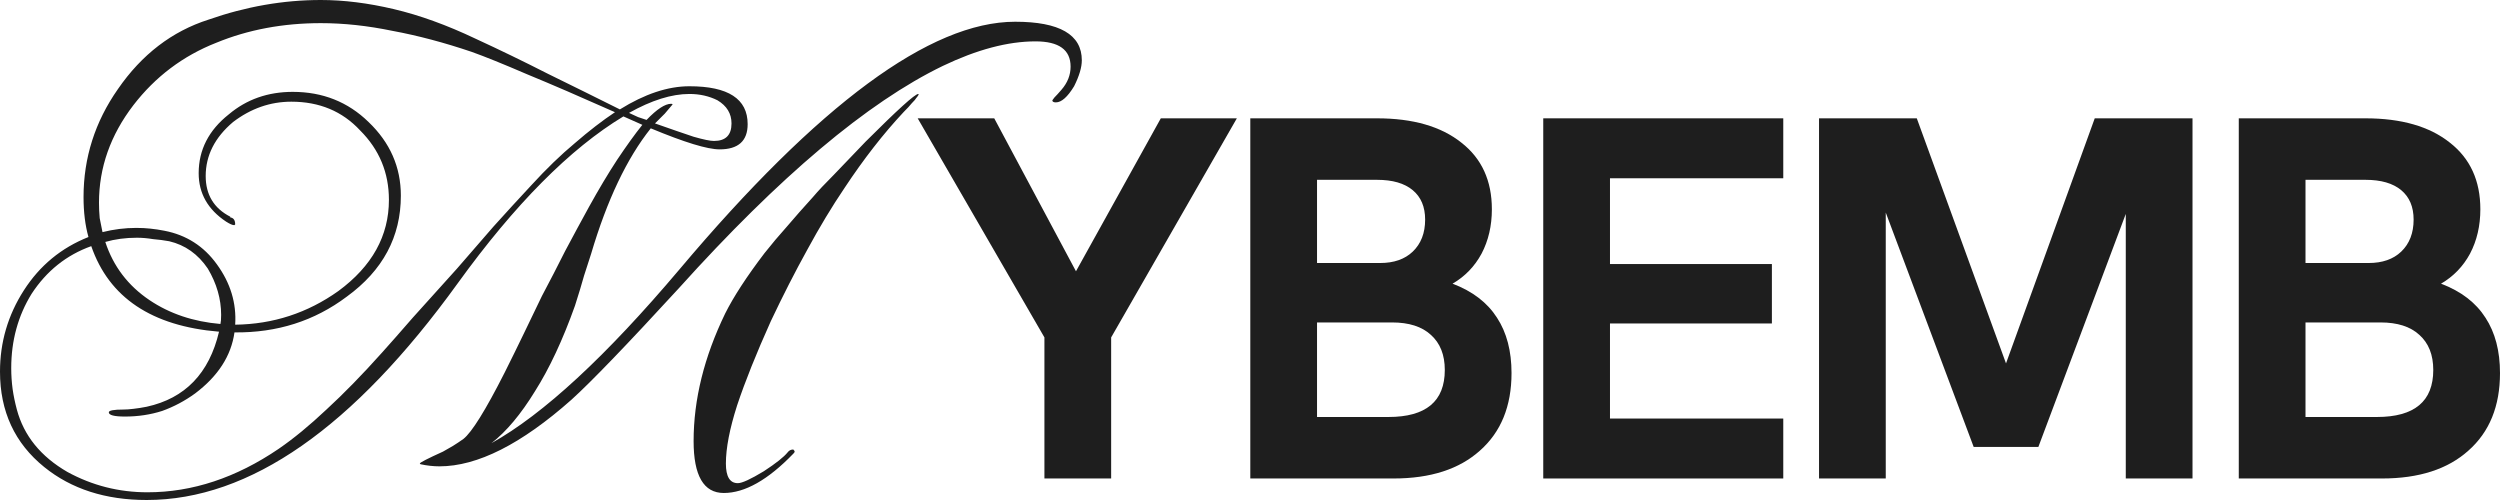
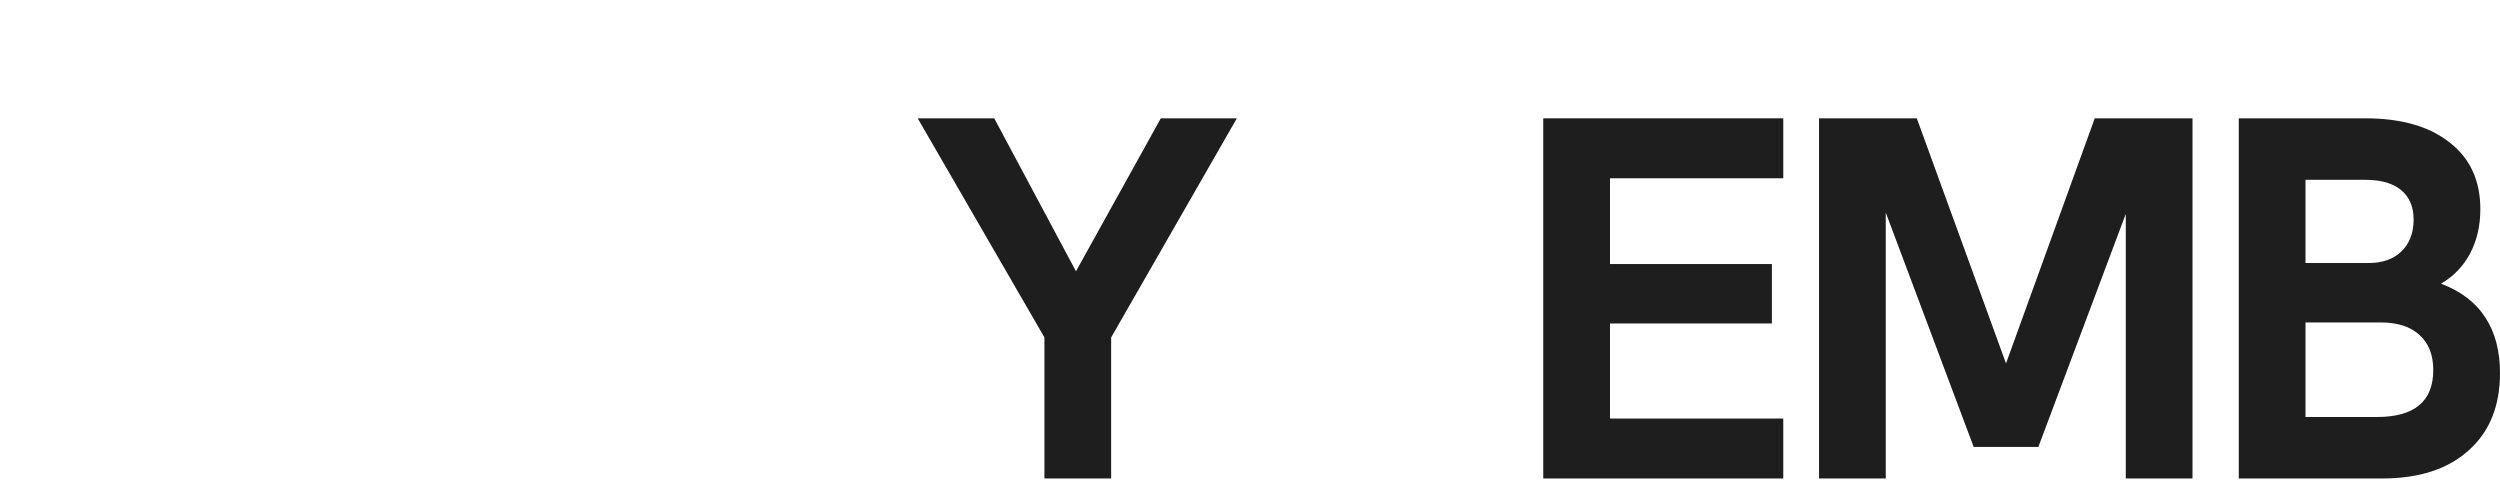
<svg xmlns="http://www.w3.org/2000/svg" width="390" height="78" viewBox="0 0 390 78" fill="none">
  <path d="M162.93 74.643V52.637L143.159 18.459H155.102L167.852 42.319L181.086 18.459H192.949L173.34 52.637V74.643H162.93Z" fill="#1E1E1E" />
-   <path d="M195.047 74.643V18.459H214.817C220.412 18.459 224.797 19.722 227.971 22.248C231.145 24.72 232.732 28.186 232.732 32.646C232.732 35.226 232.194 37.537 231.118 39.579C230.042 41.567 228.536 43.125 226.599 44.254C229.719 45.436 232.032 47.21 233.539 49.574C235.045 51.885 235.798 54.76 235.798 58.199C235.798 63.358 234.157 67.388 230.876 70.29C227.648 73.192 223.156 74.643 217.4 74.643H195.047ZM205.457 65.051H216.593C222.457 65.051 225.389 62.606 225.389 57.715C225.389 55.351 224.662 53.524 223.21 52.234C221.811 50.944 219.794 50.3 217.158 50.3H205.457V65.051ZM205.457 41.03H215.302C217.453 41.03 219.148 40.438 220.385 39.256C221.677 38.02 222.322 36.354 222.322 34.258C222.322 32.27 221.677 30.739 220.385 29.664C219.094 28.589 217.238 28.052 214.817 28.052H205.457V41.03Z" fill="#1E1E1E" />
  <path d="M240.747 74.643V18.459H278.19V27.81H251.157V41.191H276.415V50.461H251.157V65.293H278.19V74.643H240.747Z" fill="#1E1E1E" />
  <path d="M283.768 74.643V18.459H299.02L313.868 59.247H312.012L326.779 18.459H342.031V74.643H331.621V30.631L332.589 30.792L317.983 69.726H307.896L293.29 30.792L294.178 30.631V74.643H283.768Z" fill="#1E1E1E" />
  <path d="M349.249 74.643V18.459H369.019C374.614 18.459 378.998 19.722 382.173 22.248C385.347 24.72 386.934 28.186 386.934 32.646C386.934 35.226 386.396 37.537 385.32 39.579C384.244 41.567 382.737 43.125 380.801 44.254C383.921 45.436 386.234 47.21 387.741 49.574C389.247 51.885 390 54.76 390 58.199C390 63.358 388.359 67.388 385.078 70.29C381.85 73.192 377.358 74.643 371.601 74.643H349.249ZM359.658 65.051H370.794C376.658 65.051 379.59 62.606 379.59 57.715C379.59 55.351 378.864 53.524 377.411 52.234C376.013 50.944 373.995 50.3 371.359 50.3H359.658V65.051ZM359.658 41.03H369.503C371.655 41.03 373.35 40.438 374.587 39.256C375.878 38.02 376.524 36.354 376.524 34.258C376.524 32.27 375.878 30.739 374.587 29.664C373.296 28.589 371.44 28.052 369.019 28.052H359.658V41.03Z" fill="#1E1E1E" />
-   <path d="M22.889 78C16.464 78 11.134 76.286 6.899 72.858C2.3 69.139 0 64.18 0 57.98C0 53.386 1.241 49.156 3.724 45.29C6.206 41.425 9.564 38.654 13.799 36.976C13.288 35.153 13.032 33.074 13.032 30.741C13.032 24.614 14.821 18.999 18.399 13.893C22.122 8.496 26.831 4.886 32.526 3.063C38.367 1.021 44.208 0 50.049 0C53.626 0 57.423 0.474 61.438 1.422C65.454 2.37 69.689 3.902 74.142 6.017C77.939 7.767 81.699 9.59 85.422 11.487C89.146 13.31 92.906 15.17 96.703 17.066C100.572 14.659 104.186 13.456 107.545 13.456C113.605 13.456 116.634 15.425 116.634 19.363C116.634 21.989 115.174 23.302 112.254 23.302C110.356 23.302 106.778 22.208 101.521 20.02C97.798 24.687 94.695 31.215 92.212 39.602C91.92 40.55 91.555 41.68 91.117 42.993C90.752 44.306 90.278 45.874 89.694 47.697C87.795 53.021 85.714 57.47 83.451 61.044C81.261 64.617 78.998 67.316 76.661 69.139C84.765 64.617 94.549 55.574 106.011 42.008C127.696 16.264 145.145 3.391 158.36 3.391C165.296 3.391 168.764 5.397 168.764 9.408C168.764 10.502 168.362 11.851 167.559 13.456C166.537 15.133 165.588 15.972 164.712 15.972C164.347 15.972 164.164 15.863 164.164 15.644C164.164 15.644 164.274 15.498 164.493 15.206C164.785 14.914 165.15 14.513 165.588 14.003C166.537 12.909 167.012 11.706 167.012 10.393C167.012 7.767 165.186 6.454 161.536 6.454C157.228 6.454 152.41 7.731 147.08 10.283C135.325 15.972 121.599 27.532 105.902 44.962C97.798 53.787 92.212 59.585 89.146 62.356C81.334 69.285 74.471 72.749 68.557 72.749C67.608 72.749 66.622 72.64 65.6 72.421L65.49 72.311C65.49 72.165 66.695 71.546 69.105 70.452C69.616 70.16 70.127 69.868 70.638 69.576C71.222 69.212 71.769 68.847 72.281 68.483C73.595 67.461 75.749 63.997 78.742 58.09C79.764 56.048 80.75 54.042 81.699 52.073C82.648 50.104 83.597 48.135 84.546 46.166C85.787 43.832 86.992 41.498 88.16 39.164C89.401 36.83 90.643 34.533 91.884 32.272C93.417 29.501 94.877 27.058 96.264 24.942C97.725 22.755 99.039 20.931 100.207 19.473L97.25 18.16C88.927 23.192 80.312 31.871 71.404 44.196C55.123 66.732 38.951 78 22.889 78ZM22.998 76.797C30.007 76.797 36.834 74.536 43.478 70.014C45.814 68.409 48.297 66.368 50.925 63.888C53.626 61.408 56.51 58.454 59.577 55.027C60.891 53.568 62.497 51.745 64.395 49.557C66.367 47.369 68.666 44.816 71.295 41.899C73.193 39.711 75.091 37.523 76.99 35.335C78.961 33.147 80.932 30.996 82.903 28.881C85.24 26.328 87.503 24.14 89.694 22.317C91.884 20.421 93.965 18.816 95.936 17.503C90.533 15.097 85.97 13.128 82.246 11.596C78.523 9.992 75.639 8.825 73.595 8.095C69.287 6.637 65.162 5.543 61.219 4.813C57.35 4.011 53.626 3.61 50.049 3.61C44.135 3.61 38.696 4.631 33.731 6.673C28.547 8.715 24.239 11.961 20.808 16.41C17.23 21.077 15.442 26.146 15.442 31.616C15.442 32.418 15.478 33.22 15.551 34.022C15.697 34.752 15.843 35.481 15.989 36.21C17.742 35.773 19.494 35.554 21.246 35.554C22.049 35.554 22.779 35.59 23.436 35.663C24.166 35.736 24.897 35.846 25.627 35.992C29.058 36.648 31.796 38.398 33.84 41.243C35.958 44.16 36.907 47.296 36.688 50.651C42.602 50.578 47.968 48.828 52.787 45.4C58.043 41.534 60.672 36.794 60.672 31.178C60.672 26.948 59.175 23.338 56.182 20.348C53.407 17.358 49.83 15.863 45.449 15.863C42.164 15.863 39.134 16.92 36.359 19.035C33.512 21.442 32.088 24.25 32.088 27.459C32.088 30.376 33.366 32.491 35.921 33.804V33.913C36.432 33.986 36.688 34.351 36.688 35.007C36.688 35.007 36.651 35.044 36.578 35.116C36.578 35.116 36.542 35.116 36.469 35.116C36.25 35.116 35.848 34.934 35.264 34.569C32.417 32.673 30.993 30.157 30.993 27.021C30.993 23.375 32.563 20.311 35.702 17.832C38.477 15.498 41.799 14.331 45.668 14.331C50.341 14.331 54.283 15.899 57.496 19.035C60.854 22.244 62.534 26.073 62.534 30.522C62.534 36.94 59.723 42.191 54.101 46.275C49.063 50.067 43.222 51.927 36.578 51.854C36.067 55.501 34.023 58.673 30.445 61.372C28.839 62.539 27.123 63.45 25.298 64.107C23.473 64.69 21.538 64.982 19.494 64.982C17.815 64.982 16.975 64.763 16.975 64.325C16.975 64.034 17.742 63.888 19.275 63.888C19.713 63.888 20.224 63.851 20.808 63.778C21.465 63.706 22.159 63.596 22.889 63.45C28.876 62.138 32.636 58.236 34.169 51.745C23.655 50.87 17.012 46.421 14.237 38.398C10.367 39.784 7.265 42.264 4.928 45.837C2.811 49.265 1.752 53.13 1.752 57.433C1.752 58.527 1.825 59.621 1.971 60.715C2.117 61.736 2.336 62.794 2.628 63.888C3.724 67.972 6.352 71.217 10.514 73.624C14.383 75.739 18.545 76.797 22.998 76.797ZM112.911 76.906C109.771 76.906 108.202 74.208 108.202 68.811C108.202 62.32 109.844 55.683 113.13 48.9C114.444 46.275 116.488 43.139 119.263 39.492C120.358 38.107 121.526 36.721 122.767 35.335C124.009 33.877 125.359 32.345 126.819 30.741C127.623 29.792 128.718 28.625 130.105 27.24C131.492 25.781 133.135 24.067 135.033 22.098C139.998 17.139 142.736 14.659 143.247 14.659C143.393 14.659 143.283 14.878 142.918 15.316C142.845 15.461 142.626 15.717 142.261 16.081C141.969 16.446 141.531 16.92 140.947 17.503C137.808 20.858 134.741 24.797 131.748 29.318C129.776 32.236 127.842 35.445 125.943 38.945C124.045 42.373 122.147 46.093 120.248 50.104C117.985 55.136 116.233 59.512 114.992 63.231C113.824 66.878 113.239 69.905 113.239 72.311C113.239 74.353 113.86 75.374 115.101 75.374C115.758 75.374 117.109 74.755 119.153 73.515C121.052 72.275 122.293 71.29 122.877 70.561C123.096 70.269 123.388 70.123 123.753 70.123C123.899 70.269 123.972 70.379 123.972 70.452C123.972 70.525 123.899 70.634 123.753 70.78C119.81 74.864 116.196 76.906 112.911 76.906ZM111.378 21.989C113.203 21.989 114.116 21.077 114.116 19.254C114.116 17.722 113.385 16.519 111.925 15.644C110.611 14.987 109.151 14.659 107.545 14.659C104.77 14.659 101.631 15.644 98.126 17.613C98.637 17.832 99.112 18.05 99.55 18.269C99.988 18.415 100.426 18.561 100.864 18.707C102.47 17.029 103.748 16.191 104.697 16.191C104.843 16.191 104.916 16.227 104.916 16.3C104.551 16.738 104.15 17.212 103.712 17.722C103.274 18.16 102.762 18.67 102.178 19.254C104.661 20.129 106.668 20.822 108.202 21.332C109.735 21.77 110.794 21.989 111.378 21.989ZM34.388 50.541C34.461 50.25 34.498 49.776 34.498 49.119C34.498 46.64 33.804 44.233 32.417 41.899C30.884 39.638 28.876 38.216 26.393 37.633C25.59 37.487 24.751 37.377 23.875 37.304C22.998 37.158 22.159 37.086 21.356 37.086C19.603 37.086 17.961 37.304 16.427 37.742C17.669 41.534 19.968 44.561 23.327 46.822C26.466 48.937 30.153 50.177 34.388 50.541Z" fill="#1E1E1E" />
</svg>